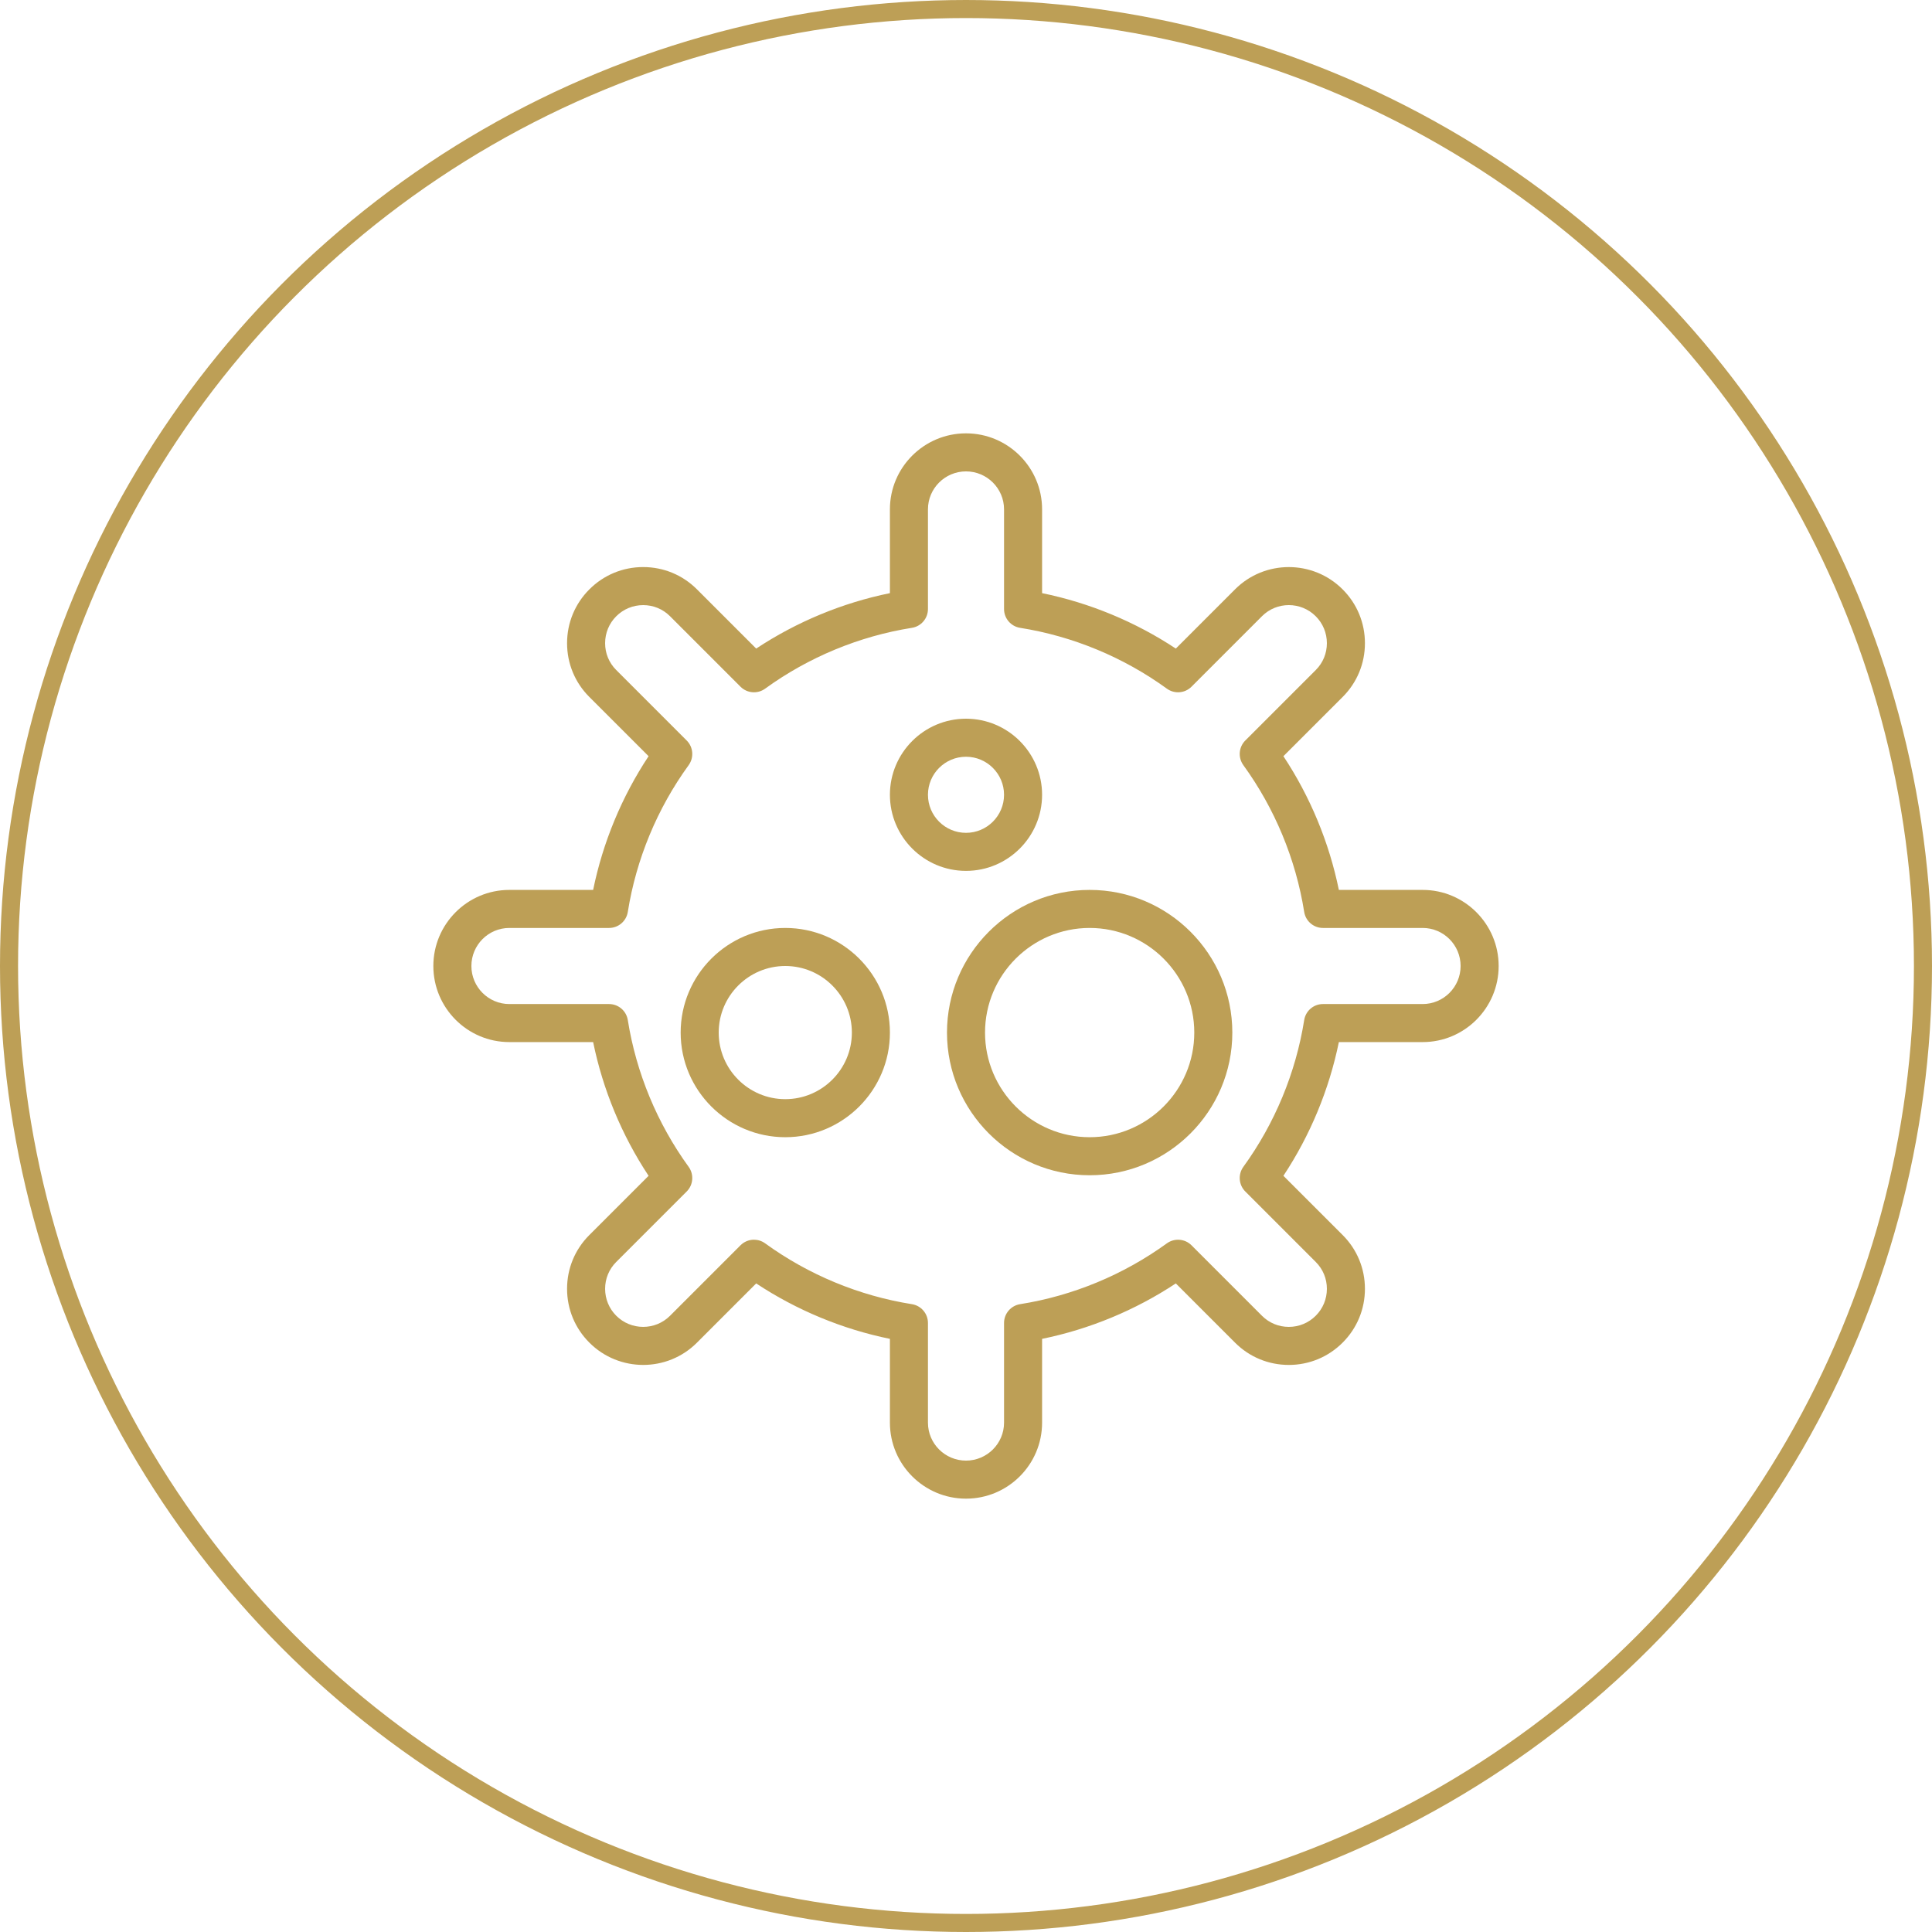
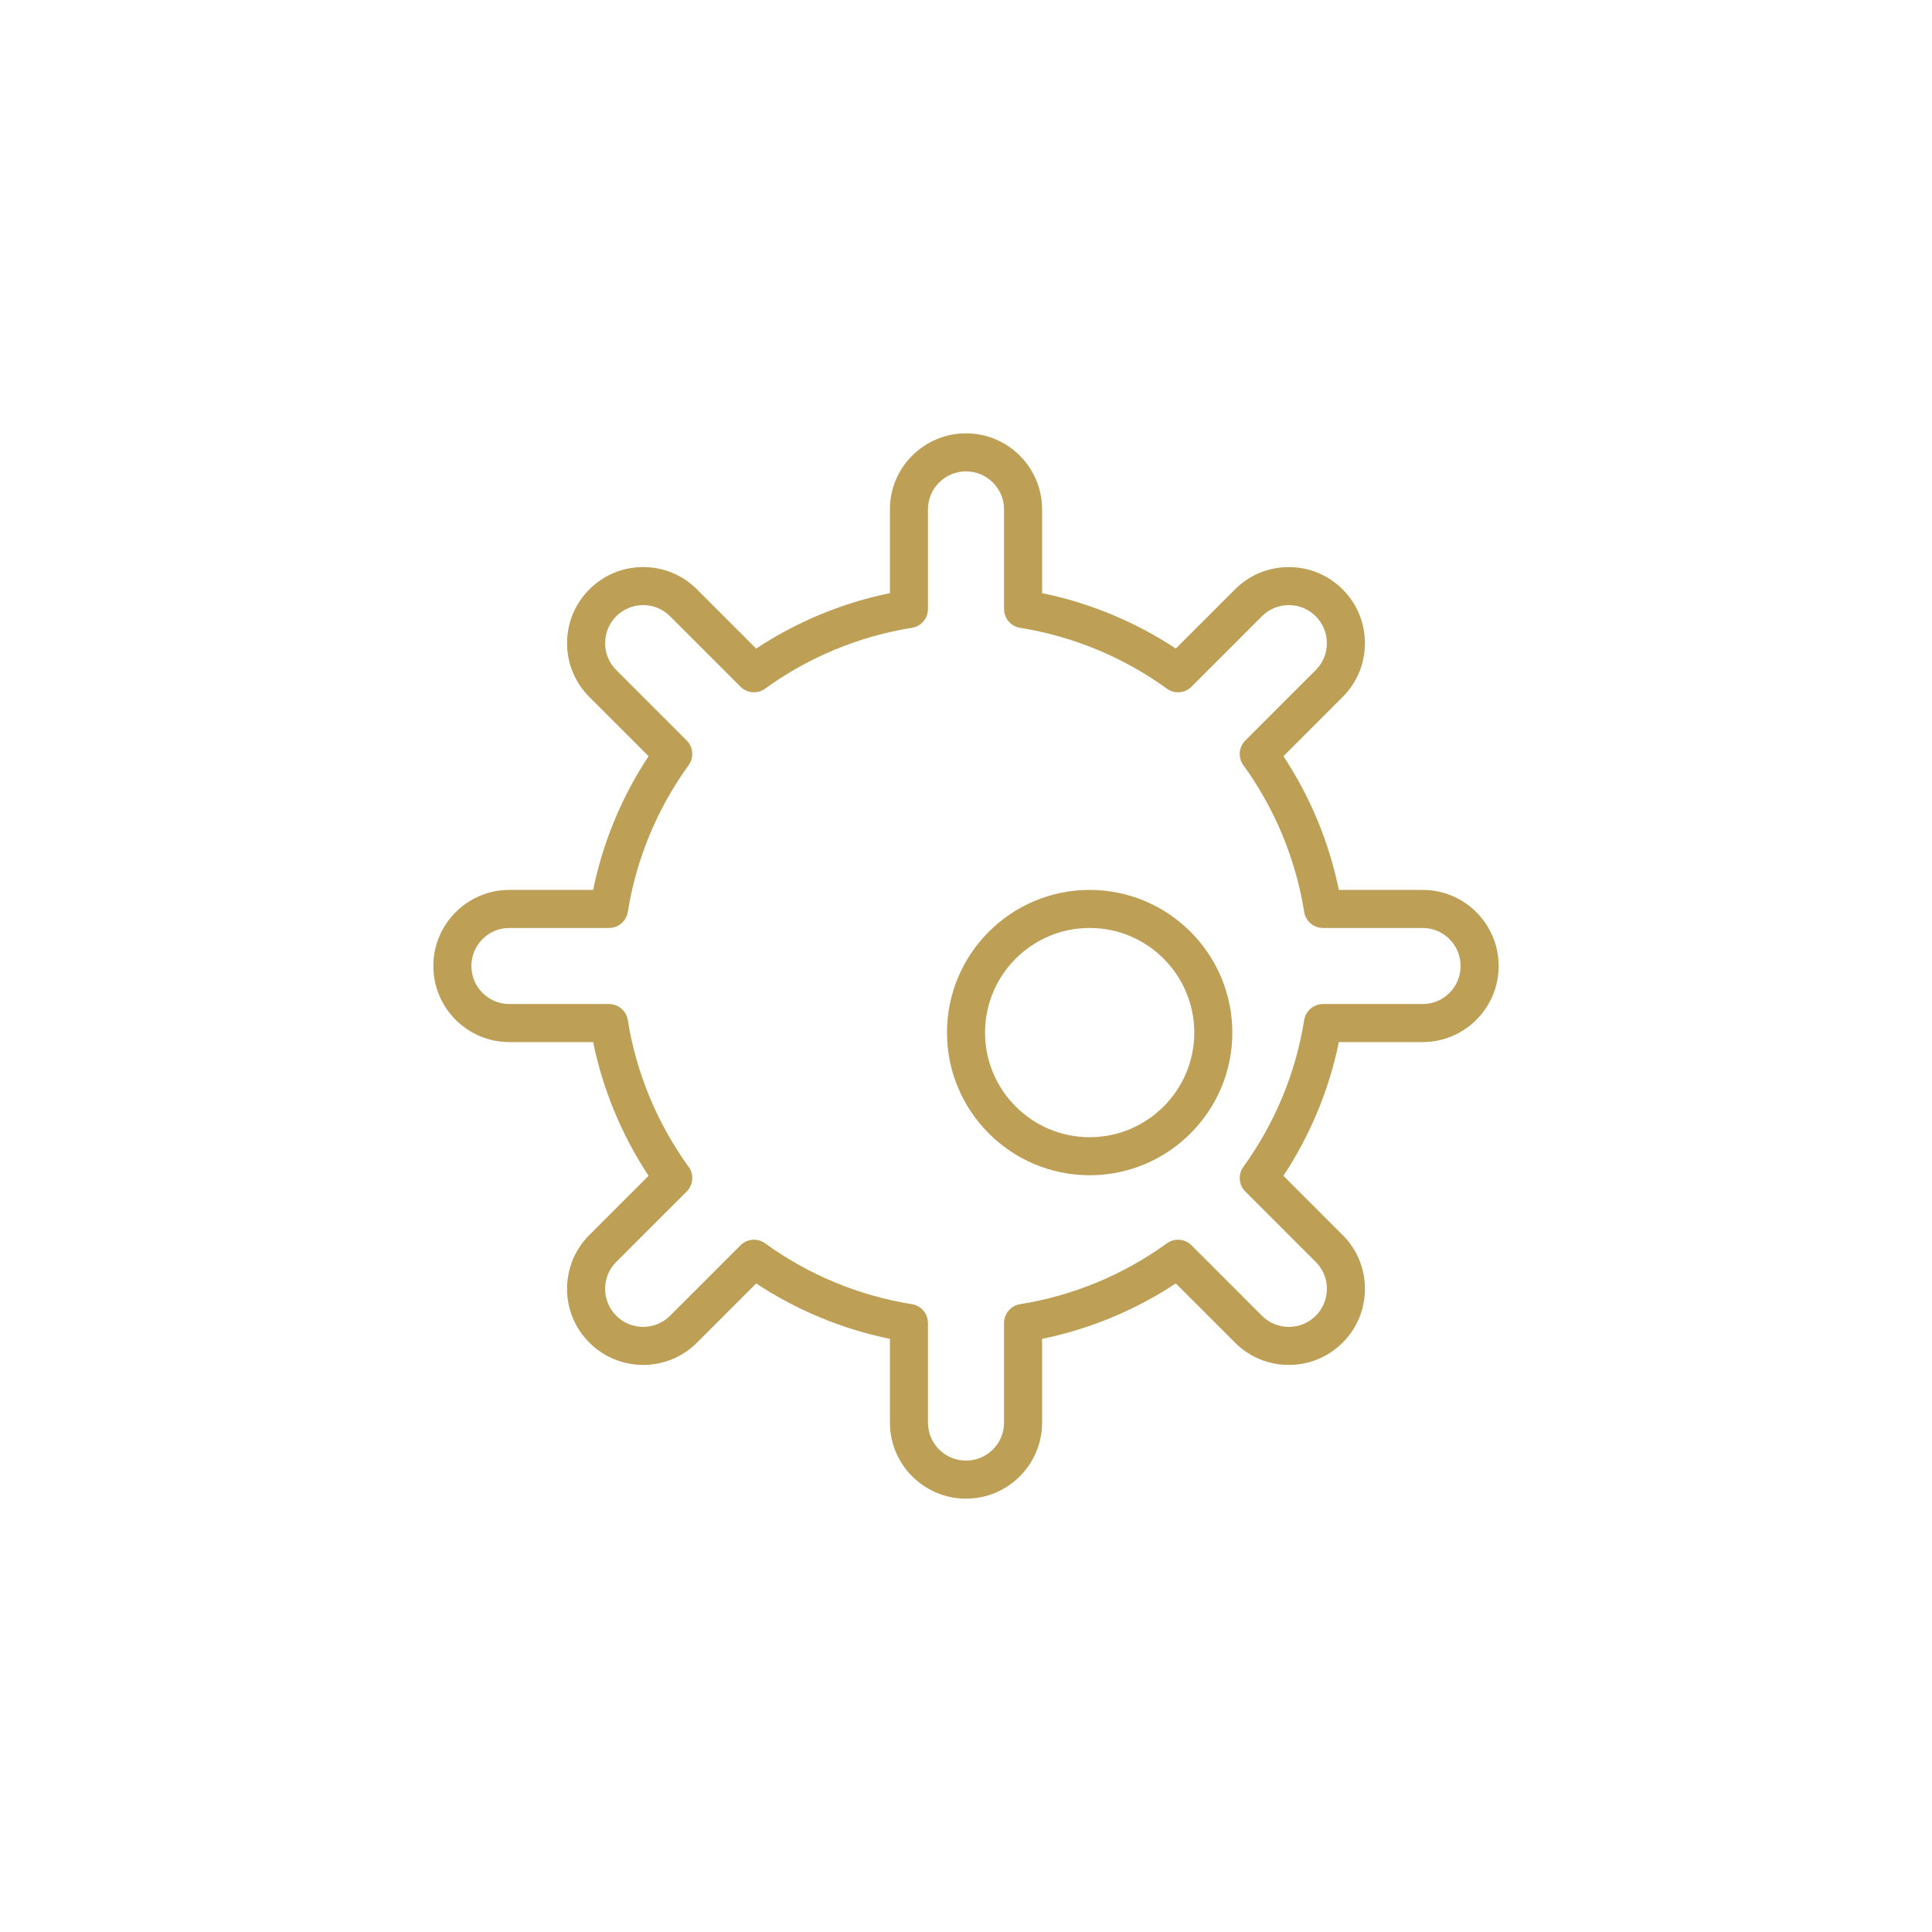
<svg xmlns="http://www.w3.org/2000/svg" width="107" height="107" viewBox="0 0 107 107" fill="none">
-   <circle cx="53.5" cy="53.5" r="53" stroke="#BD9F56" />
-   <path d="M57.714 44.018C57.714 41.694 55.824 39.804 53.5 39.804C51.176 39.804 49.286 41.694 49.286 44.018C49.286 46.342 51.176 48.232 53.5 48.232C55.824 48.232 57.714 46.342 57.714 44.018ZM51.393 44.018C51.393 42.856 52.338 41.911 53.5 41.911C54.661 41.911 55.607 42.856 55.607 44.018C55.607 45.18 54.661 46.125 53.5 46.125C52.338 46.125 51.393 45.18 51.393 44.018Z" fill="#BD9F56" />
  <path d="M60.348 49.286C55.991 49.286 52.447 52.83 52.447 57.188C52.447 61.545 55.991 65.089 60.348 65.089C64.706 65.089 68.25 61.545 68.25 57.188C68.25 52.83 64.706 49.286 60.348 49.286ZM60.348 62.982C57.154 62.982 54.554 60.383 54.554 57.188C54.554 53.992 57.154 51.393 60.348 51.393C63.543 51.393 66.143 53.992 66.143 57.188C66.143 60.383 63.543 62.982 60.348 62.982Z" fill="#BD9F56" />
  <path d="M78.792 49.286H74.15C73.612 46.655 72.564 44.124 71.079 41.88L74.364 38.596C75.159 37.801 75.596 36.743 75.594 35.617C75.593 34.492 75.154 33.435 74.359 32.641C72.717 30.997 70.044 30.996 68.404 32.636L65.12 35.92C62.876 34.436 60.345 33.387 57.714 32.85V28.208C57.714 25.888 55.824 24 53.5 24C51.176 24 49.286 25.888 49.286 28.208V32.85C46.655 33.387 44.124 34.436 41.88 35.92L38.596 32.636C37.802 31.843 36.747 31.406 35.622 31.406C35.62 31.406 35.618 31.406 35.617 31.406C34.492 31.407 33.435 31.846 32.641 32.641C31.845 33.436 31.406 34.494 31.406 35.619C31.405 36.745 31.842 37.802 32.636 38.596L35.921 41.88C34.436 44.124 33.388 46.655 32.85 49.286H28.208C25.888 49.286 24 51.176 24 53.5C24 55.824 25.888 57.714 28.208 57.714H32.85C33.388 60.345 34.436 62.876 35.921 65.12L32.636 68.404C31.841 69.199 31.404 70.257 31.406 71.383C31.407 72.508 31.846 73.565 32.641 74.359C34.284 76.004 36.957 76.005 38.596 74.364L41.88 71.08C44.124 72.564 46.655 73.613 49.286 74.15V78.792C49.286 81.112 51.176 83 53.5 83C55.824 83 57.714 81.112 57.714 78.792V74.15C60.345 73.613 62.876 72.564 65.12 71.08L68.404 74.364C69.198 75.157 70.253 75.594 71.378 75.594C71.38 75.594 71.382 75.594 71.383 75.594C72.508 75.593 73.565 75.154 74.359 74.359C75.155 73.564 75.594 72.506 75.594 71.381C75.595 70.255 75.158 69.198 74.364 68.404L71.079 65.12C72.564 62.876 73.612 60.345 74.15 57.714H78.792C81.112 57.714 83 55.824 83 53.5C83 51.176 81.112 49.286 78.792 49.286ZM78.792 55.607H73.27C72.751 55.607 72.311 55.984 72.23 56.496C71.766 59.414 70.601 62.225 68.86 64.624C68.557 65.043 68.602 65.622 68.968 65.988L72.874 69.895C73.27 70.29 73.488 70.818 73.487 71.379C73.487 71.943 73.268 72.472 72.87 72.87C72.472 73.267 71.944 73.487 71.381 73.487C71.38 73.487 71.379 73.487 71.378 73.487C70.816 73.487 70.289 73.269 69.894 72.874L65.989 68.968C65.623 68.602 65.044 68.557 64.625 68.86C62.226 70.601 59.415 71.766 56.495 72.229C55.984 72.311 55.607 72.752 55.607 73.27V78.792C55.607 79.95 54.661 80.893 53.5 80.893C52.338 80.893 51.393 79.95 51.393 78.792V73.27C51.393 72.752 51.016 72.311 50.505 72.229C47.585 71.766 44.774 70.601 42.375 68.86C42.19 68.725 41.972 68.659 41.756 68.659C41.485 68.659 41.215 68.764 41.011 68.968L37.106 72.874C36.287 73.692 34.951 73.691 34.13 72.87C33.733 72.472 33.514 71.943 33.513 71.38C33.512 70.818 33.73 70.29 34.126 69.894L38.032 65.988C38.398 65.622 38.443 65.043 38.14 64.624C36.399 62.225 35.234 59.414 34.77 56.496C34.689 55.984 34.249 55.607 33.73 55.607H28.208C27.049 55.607 26.107 54.662 26.107 53.5C26.107 52.338 27.049 51.393 28.208 51.393H33.73C34.249 51.393 34.689 51.016 34.77 50.504C35.234 47.586 36.399 44.775 38.14 42.376C38.443 41.956 38.398 41.378 38.032 41.012L34.126 37.105C33.73 36.71 33.512 36.182 33.513 35.621C33.513 35.057 33.732 34.529 34.13 34.13C34.528 33.733 35.056 33.514 35.619 33.513C35.62 33.513 35.621 33.513 35.622 33.513C36.184 33.513 36.711 33.731 37.106 34.126L41.011 38.032C41.378 38.399 41.957 38.444 42.375 38.14C44.774 36.399 47.585 35.234 50.505 34.771C51.016 34.69 51.393 34.248 51.393 33.73V28.208C51.393 27.05 52.338 26.107 53.5 26.107C54.661 26.107 55.607 27.05 55.607 28.208V33.73C55.607 34.248 55.984 34.69 56.495 34.771C59.415 35.234 62.226 36.399 64.625 38.14C65.044 38.444 65.623 38.399 65.989 38.032L69.894 34.126C70.712 33.307 72.048 33.308 72.87 34.13C73.267 34.528 73.486 35.057 73.487 35.62C73.488 36.182 73.27 36.71 72.874 37.106L68.968 41.012C68.602 41.378 68.557 41.956 68.86 42.376C70.601 44.775 71.766 47.586 72.23 50.504C72.311 51.016 72.751 51.393 73.27 51.393H78.792C79.95 51.393 80.893 52.338 80.893 53.5C80.893 54.662 79.95 55.607 78.792 55.607Z" fill="#BD9F56" />
-   <path d="M43.491 51.393C40.297 51.393 37.697 53.992 37.697 57.188C37.697 60.383 40.297 62.982 43.491 62.982C46.686 62.982 49.286 60.383 49.286 57.188C49.286 53.992 46.686 51.393 43.491 51.393ZM43.491 60.875C41.458 60.875 39.804 59.221 39.804 57.188C39.804 55.154 41.458 53.5 43.491 53.5C45.524 53.5 47.179 55.154 47.179 57.188C47.179 59.221 45.524 60.875 43.491 60.875Z" fill="#BD9F56" />
</svg>